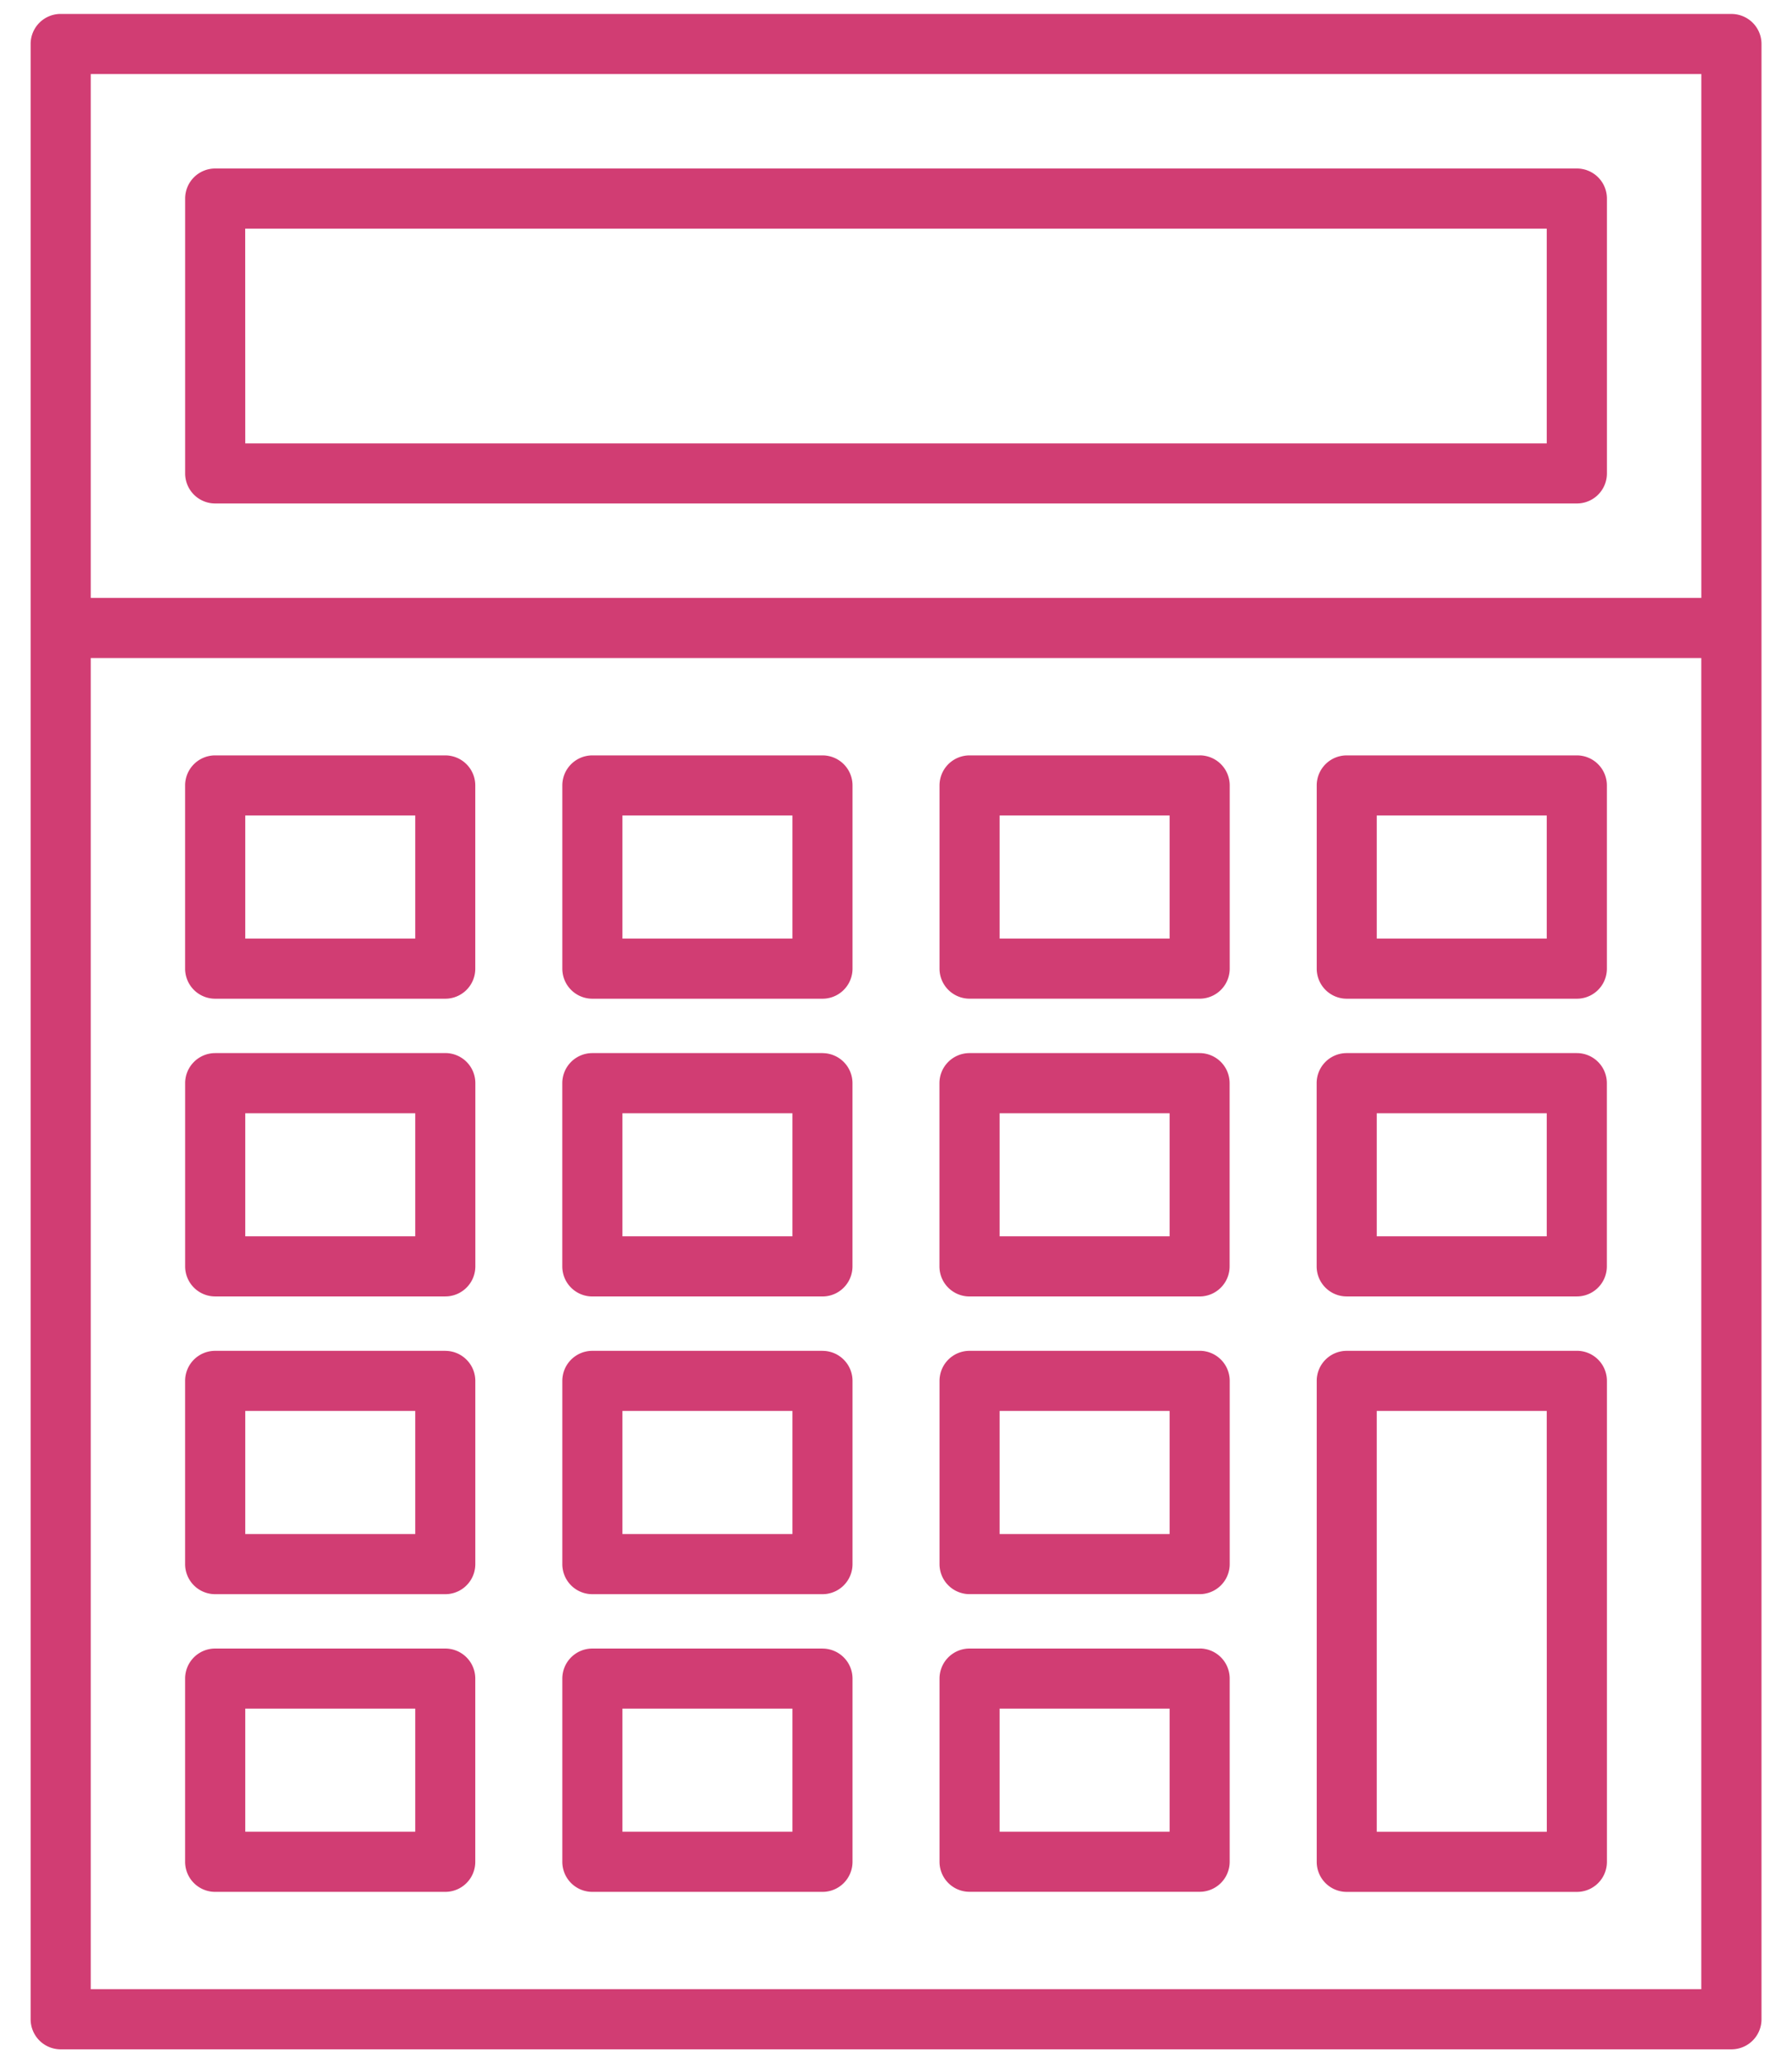
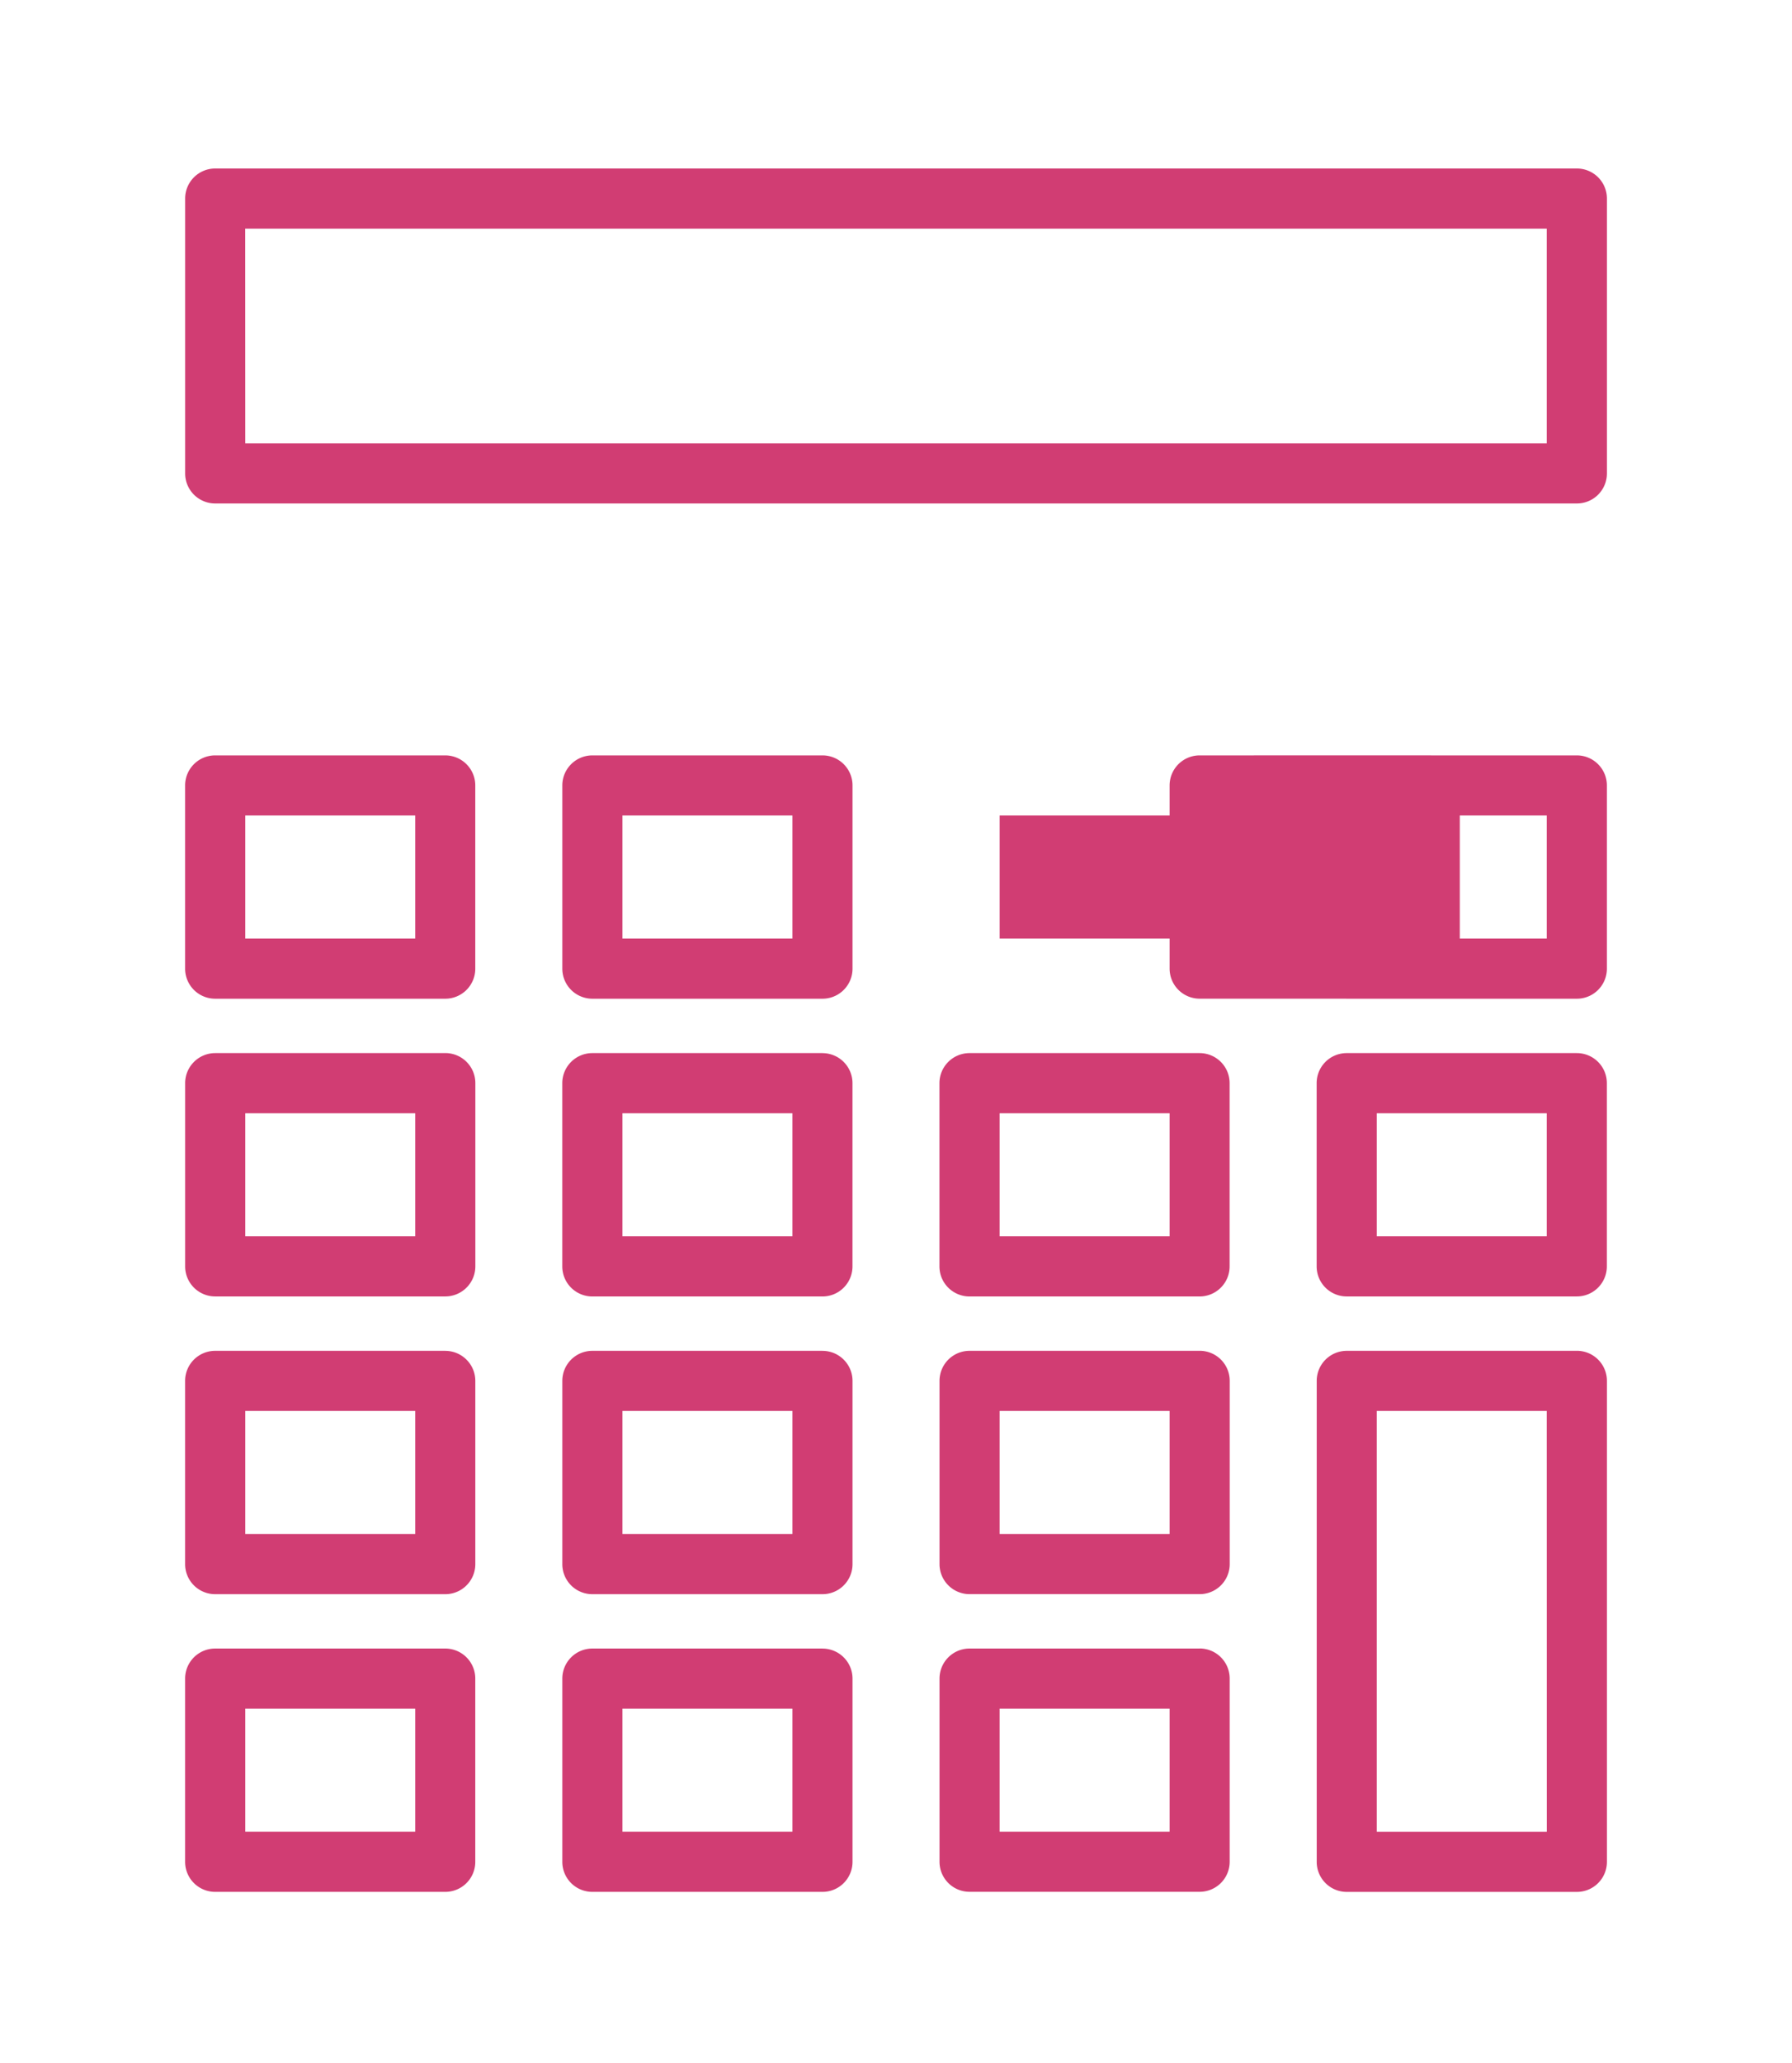
<svg xmlns="http://www.w3.org/2000/svg" width="53" height="61" viewBox="0 0 53 61" fill="none">
-   <path d="M51.207.412H1.793a.888.888 0 00-.887.889v58.398a.888.888 0 00.889.889h49.414a.888.888 0 00.889-.889V1.301a.887.887 0 00-.261-.629.889.889 0 00-.63-.259zm-.889 1.777v15.488H2.684V2.189h47.635zM2.684 58.811V19.455h47.633v39.355H2.684z" fill="#D13D73" />
-   <path d="M6.363 14.885h40.274a.888.888 0 00.889-.889v-8.125a.888.888 0 00-.889-.889H6.363a.888.888 0 00-.887.889v8.125a.888.888 0 00.887.889zm.889-8.125H45.746v6.348H7.254l-.002-6.348zM13.169 22.333H6.364a.888.888 0 00-.889.889v5.416a.888.888 0 00.548.821.888.888 0 00.34.068h6.805a.888.888 0 00.889-.889v-5.416a.889.889 0 00-.548-.821.888.888 0 00-.34-.068zm-.888 5.416H7.254v-3.639h5.027v3.639zM24.325 22.333h-6.805a.889.889 0 00-.889.889v5.416a.889.889 0 00.889.889h6.805a.888.888 0 00.889-.889v-5.416a.887.887 0 00-.26-.629.889.889 0 00-.628-.26zm-.889 5.416h-5.027v-3.639h5.027v3.639zM35.481 22.333h-6.805a.888.888 0 00-.821.548.889.889 0 00-.068.34v5.416a.889.889 0 00.549.821.888.888 0 00.34.068h6.805a.889.889 0 00.889-.889v-5.416a.889.889 0 00-.889-.889zm-.889 5.416h-5.027v-3.639h5.027v3.639zM46.637 22.333h-6.805a.888.888 0 00-.889.889v5.416a.889.889 0 00.548.821.888.888 0 00.34.068h6.805a.888.888 0 00.889-.889v-5.416a.889.889 0 00-.548-.821.888.888 0 00-.34-.068zm-.891 5.416h-5.027v-3.639h5.027v3.639zM13.169 31.135H6.364a.887.887 0 00-.628.261.887.887 0 00-.26.628v5.417a.889.889 0 00.26.628.888.888 0 00.628.26H13.17a.891.891 0 00.34-.068.89.89 0 00.481-.481.889.889 0 00.068-.34v-5.417a.888.888 0 00-.89-.889zm-.888 5.417H7.254v-3.639h5.027v3.639zM24.325 31.135h-6.805a.888.888 0 00-.629.26.89.89 0 00-.261.629v5.417a.889.889 0 00.889.889h6.805a.887.887 0 00.821-.548.889.889 0 00.068-.34v-5.417a.888.888 0 00-.887-.889zm-.889 5.417H18.409v-3.639h5.027v3.639zM35.481 31.135h-6.805a.888.888 0 00-.63.26.887.887 0 00-.261.629v5.417a.887.887 0 00.548.821.886.886 0 00.34.068h6.805a.889.889 0 00.889-.889v-5.417a.888.888 0 00-.887-.889zm-.889 5.417h-5.027v-3.639h5.027v3.639zM46.637 31.135h-6.805a.887.887 0 00-.63.259.887.887 0 00-.261.629v5.417a.888.888 0 00.889.889h6.805a.887.887 0 00.821-.548.886.886 0 00.068-.34v-5.417a.888.888 0 00-.887-.889zm-.891 5.417h-5.027v-3.639h5.027v3.639zM13.169 39.937H6.364a.888.888 0 00-.889.889v5.417a.888.888 0 00.548.821.888.888 0 00.34.068h6.805a.888.888 0 00.822-.548.887.887 0 00.068-.34v-5.417a.887.887 0 00-.261-.629.888.888 0 00-.629-.26zm-.888 5.417H7.254v-3.639h5.027v3.639zM24.325 39.937h-6.805a.889.889 0 00-.889.889v5.417a.888.888 0 00.889.889h6.805a.888.888 0 00.889-.889v-5.417a.887.887 0 00-.26-.628.887.887 0 00-.628-.26zm-.889 5.417h-5.027v-3.639h5.027v3.639zM35.481 39.937h-6.805a.887.887 0 00-.821.548.889.889 0 00-.068.34v5.417a.888.888 0 00.549.821.888.888 0 00.34.068h6.805a.889.889 0 00.889-.889v-5.417a.889.889 0 00-.889-.889zm-.889 5.417h-5.027v-3.639h5.027v3.639zM13.169 48.739H6.364a.888.888 0 00-.889.889v5.416a.888.888 0 00.548.821.886.886 0 00.34.068h6.805a.888.888 0 00.889-.889v-5.416a.888.888 0 00-.889-.889zm-.888 5.416H7.254v-3.639h5.027v3.639zM24.325 48.739h-6.805a.889.889 0 00-.889.889v5.416a.888.888 0 00.889.889h6.805a.887.887 0 00.821-.548.886.886 0 00.068-.34v-5.416a.887.887 0 00-.548-.821.886.886 0 00-.34-.068zm-.889 5.416h-5.027v-3.639h5.027v3.639zM35.481 48.739h-6.805a.887.887 0 00-.821.548.888.888 0 00-.068.34v5.416a.888.888 0 00.26.628.887.887 0 00.628.26h6.805a.889.889 0 00.889-.889v-5.416a.889.889 0 00-.889-.889zm-.889 5.416h-5.027v-3.639h5.027v3.639zM46.637 39.937h-6.805a.889.889 0 00-.889.889v14.219a.888.888 0 00.889.889h6.805a.888.888 0 00.889-.889V40.825a.889.889 0 00-.548-.821.89.89 0 00-.34-.068zm-.889 14.219h-5.029V41.714h5.027l.002 12.441z" fill="#D13D73" />
+   <path d="M6.363 14.885h40.274a.888.888 0 00.889-.889v-8.125a.888.888 0 00-.889-.889H6.363a.888.888 0 00-.887.889v8.125a.888.888 0 00.887.889zm.889-8.125H45.746v6.348H7.254l-.002-6.348zM13.169 22.333H6.364a.888.888 0 00-.889.889v5.416a.888.888 0 00.548.821.888.888 0 00.34.068h6.805a.888.888 0 00.889-.889v-5.416a.889.889 0 00-.548-.821.888.888 0 00-.34-.068zm-.888 5.416H7.254v-3.639h5.027v3.639zM24.325 22.333h-6.805a.889.889 0 00-.889.889v5.416a.889.889 0 00.889.889h6.805a.888.888 0 00.889-.889v-5.416a.887.887 0 00-.26-.629.889.889 0 00-.628-.26zm-.889 5.416h-5.027v-3.639h5.027v3.639zM35.481 22.333a.888.888 0 00-.821.548.889.889 0 00-.068.34v5.416a.889.889 0 00.549.821.888.888 0 00.34.068h6.805a.889.889 0 00.889-.889v-5.416a.889.889 0 00-.889-.889zm-.889 5.416h-5.027v-3.639h5.027v3.639zM46.637 22.333h-6.805a.888.888 0 00-.889.889v5.416a.889.889 0 00.548.821.888.888 0 00.34.068h6.805a.888.888 0 00.889-.889v-5.416a.889.889 0 00-.548-.821.888.888 0 00-.34-.068zm-.891 5.416h-5.027v-3.639h5.027v3.639zM13.169 31.135H6.364a.887.887 0 00-.628.261.887.887 0 00-.26.628v5.417a.889.889 0 00.26.628.888.888 0 00.628.26H13.17a.891.891 0 00.34-.068.89.89 0 00.481-.481.889.889 0 00.068-.34v-5.417a.888.888 0 00-.89-.889zm-.888 5.417H7.254v-3.639h5.027v3.639zM24.325 31.135h-6.805a.888.888 0 00-.629.26.89.89 0 00-.261.629v5.417a.889.889 0 00.889.889h6.805a.887.887 0 00.821-.548.889.889 0 00.068-.34v-5.417a.888.888 0 00-.887-.889zm-.889 5.417H18.409v-3.639h5.027v3.639zM35.481 31.135h-6.805a.888.888 0 00-.63.26.887.887 0 00-.261.629v5.417a.887.887 0 00.548.821.886.886 0 00.34.068h6.805a.889.889 0 00.889-.889v-5.417a.888.888 0 00-.887-.889zm-.889 5.417h-5.027v-3.639h5.027v3.639zM46.637 31.135h-6.805a.887.887 0 00-.63.259.887.887 0 00-.261.629v5.417a.888.888 0 00.889.889h6.805a.887.887 0 00.821-.548.886.886 0 00.068-.34v-5.417a.888.888 0 00-.887-.889zm-.891 5.417h-5.027v-3.639h5.027v3.639zM13.169 39.937H6.364a.888.888 0 00-.889.889v5.417a.888.888 0 00.548.821.888.888 0 00.34.068h6.805a.888.888 0 00.822-.548.887.887 0 00.068-.34v-5.417a.887.887 0 00-.261-.629.888.888 0 00-.629-.26zm-.888 5.417H7.254v-3.639h5.027v3.639zM24.325 39.937h-6.805a.889.889 0 00-.889.889v5.417a.888.888 0 00.889.889h6.805a.888.888 0 00.889-.889v-5.417a.887.887 0 00-.26-.628.887.887 0 00-.628-.26zm-.889 5.417h-5.027v-3.639h5.027v3.639zM35.481 39.937h-6.805a.887.887 0 00-.821.548.889.889 0 00-.068.34v5.417a.888.888 0 00.549.821.888.888 0 00.34.068h6.805a.889.889 0 00.889-.889v-5.417a.889.889 0 00-.889-.889zm-.889 5.417h-5.027v-3.639h5.027v3.639zM13.169 48.739H6.364a.888.888 0 00-.889.889v5.416a.888.888 0 00.548.821.886.886 0 00.34.068h6.805a.888.888 0 00.889-.889v-5.416a.888.888 0 00-.889-.889zm-.888 5.416H7.254v-3.639h5.027v3.639zM24.325 48.739h-6.805a.889.889 0 00-.889.889v5.416a.888.888 0 00.889.889h6.805a.887.887 0 00.821-.548.886.886 0 00.068-.34v-5.416a.887.887 0 00-.548-.821.886.886 0 00-.34-.068zm-.889 5.416h-5.027v-3.639h5.027v3.639zM35.481 48.739h-6.805a.887.887 0 00-.821.548.888.888 0 00-.068.34v5.416a.888.888 0 00.26.628.887.887 0 00.628.26h6.805a.889.889 0 00.889-.889v-5.416a.889.889 0 00-.889-.889zm-.889 5.416h-5.027v-3.639h5.027v3.639zM46.637 39.937h-6.805a.889.889 0 00-.889.889v14.219a.888.888 0 00.889.889h6.805a.888.888 0 00.889-.889V40.825a.889.889 0 00-.548-.821.89.89 0 00-.34-.068zm-.889 14.219h-5.029V41.714h5.027l.002 12.441z" fill="#D13D73" />
</svg>